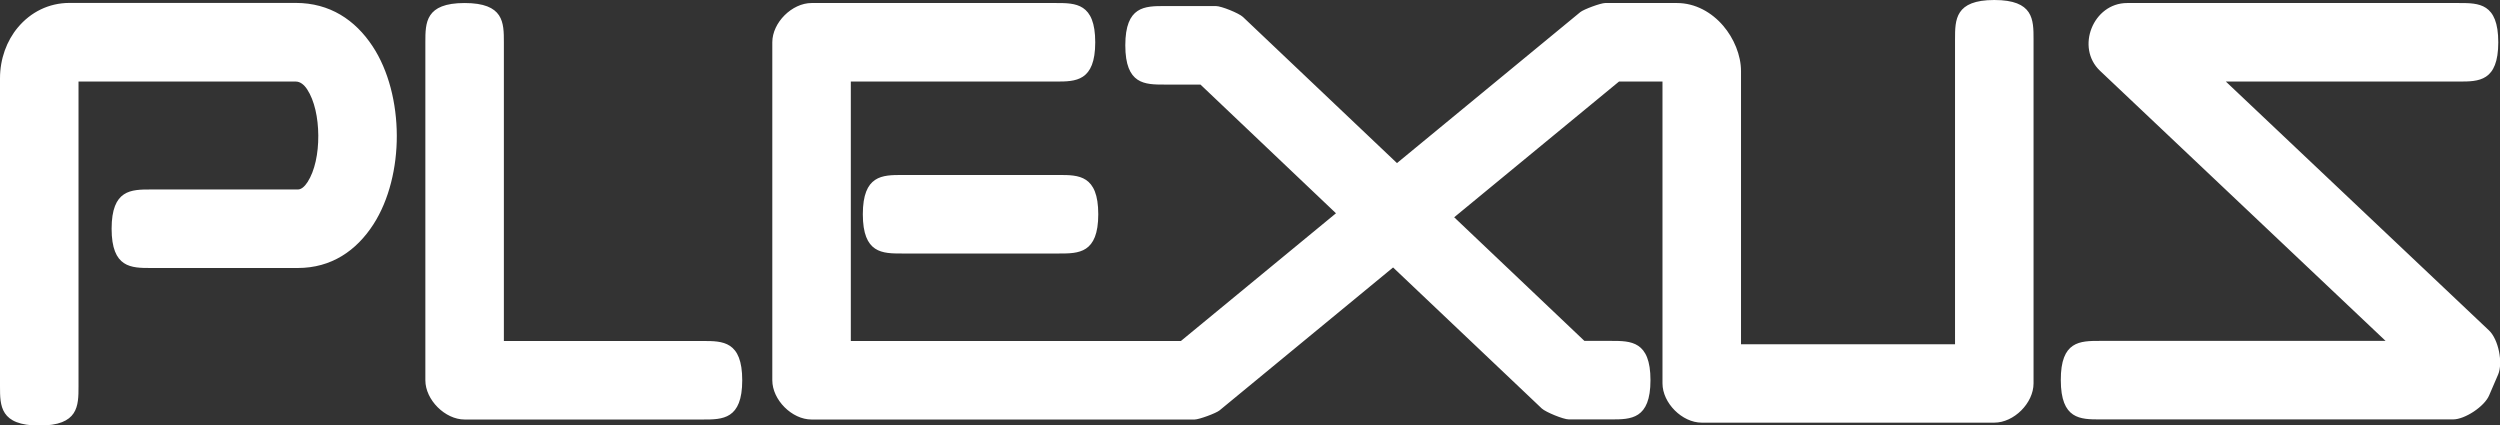
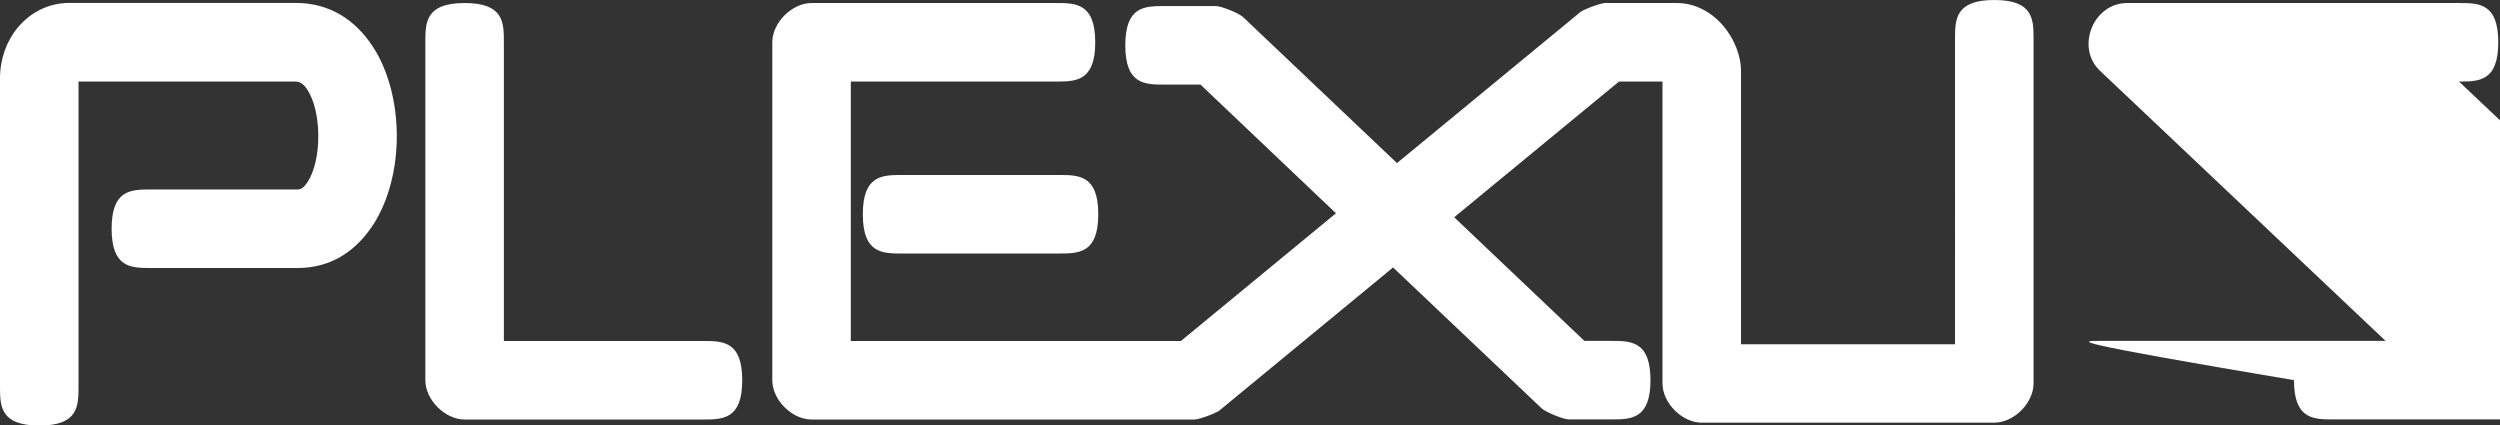
<svg xmlns="http://www.w3.org/2000/svg" version="1.1" id="Layer_1" x="0px" y="0px" viewBox="0 0 2311.6 393.4" style="enable-background:new 0 0 2311.6 393.4;" xml:space="preserve">
  <rect x="0" y="0" width="2311.6" height="393.4" fill="#333333" stroke="none" />
  <style type="text/css">
	.st0{fill:#FFFFFF;}
</style>
-   <path class="st0" d="M0,357.1V72.5c0-18.1,6.2-34.8,16.5-47.1C28.3,11.3,45,2.7,64.3,2.7h209.2c31.4,0,54.9,15.7,70.9,39.9  c15,22.6,22.4,53,22.5,82.7c0.1,29.4-7.1,59.6-21.6,82.1c-15.7,24.4-38.9,40.4-70,40.4H139.5c-18.1,0-36.3,0-36.3-36.3  c0-36.3,18.1-36.3,36.3-36.3h135.9c3.2,0,6.3-2.7,9-6.9c6.7-10.4,10-26.3,9.9-43c-0.1-16.5-3.5-32.3-10.3-42.7  c-2.9-4.4-6.5-7.2-10.5-7.2H72.6v281.8c0,18.1,0,36.3-36.3,36.3C0,393.4,0,375.3,0,357.1L0,357.1z M465.9,39.1v276.2H650  c18.2,0,36.3,0,36.3,36.3s-18.2,36.3-36.3,36.3H429.6c-18.1,0-36.3-18.2-36.3-36.3V39.1c0-18.2,0-36.3,36.3-36.3  C465.9,2.8,465.9,20.9,465.9,39.1z M976.4,75.4H786.7v239.9h305.2l143.4-118.1L1110,78.2h-33.2c-18.2,0-36.3,0-36.3-36.3  s18.1-36.3,36.3-36.3h47.5c5,0,21.3,6.6,25,10.1l142.4,135.1l169.5-139.6c3.2-2.6,18.9-8.4,23-8.4h66.4c17,0,32.2,8.7,42.7,21  c9.9,11.5,16.5,27.3,16.5,41.9v252.6h197.9V36.3c0-18.1,0-36.3,36.3-36.3c36.3,0,36.3,18.1,36.3,36.3v318.2  c0,18.2-18.1,36.3-36.3,36.3h-270.5c-18.2,0-36.3-18.2-36.3-36.3V75.4h-40.2l-152.4,125.5l120.4,114.3h24.8c18.1,0,36.3,0,36.3,36.3  c0,36.3-18.2,36.3-36.3,36.3h-39.2c-5,0-21.3-6.7-25-10.1l-137.5-130.4l-160.5,132.2c-3.2,2.6-18.9,8.4-23,8.4H750.4  c-18.2,0-36.3-18.2-36.3-36.3V39.1c0-18.2,18.2-36.3,36.3-36.3h226c18.1,0,36.3,0,36.3,36.3S994.5,75.4,976.4,75.4z M1941.6,315.2  h264.2l-264-249.7c-22.8-21.5-6.4-62.7,25-62.7h306.9c18.2,0,36.3,0,36.3,36.3s-18.1,36.3-36.3,36.3h-215.6l243.4,230.2  c8.6,8.2,13,29.6,8.4,40.6l-8.4,19.5c-4.3,10.1-22.3,22.1-33.3,22.1h-326.4c-18.2,0-36.3,0-36.3-36.3  C1905.3,315.2,1923.4,315.2,1941.6,315.2L1941.6,315.2z M834.1,161.8h145.1c18.1,0,36.3,0,36.3,36.3c0,36.3-18.2,36.3-36.3,36.3  H834.1c-18.2,0-36.3,0-36.3-36.3C797.8,161.8,816,161.8,834.1,161.8z" />
+   <path class="st0" d="M0,357.1V72.5c0-18.1,6.2-34.8,16.5-47.1C28.3,11.3,45,2.7,64.3,2.7h209.2c31.4,0,54.9,15.7,70.9,39.9  c15,22.6,22.4,53,22.5,82.7c0.1,29.4-7.1,59.6-21.6,82.1c-15.7,24.4-38.9,40.4-70,40.4H139.5c-18.1,0-36.3,0-36.3-36.3  c0-36.3,18.1-36.3,36.3-36.3h135.9c3.2,0,6.3-2.7,9-6.9c6.7-10.4,10-26.3,9.9-43c-0.1-16.5-3.5-32.3-10.3-42.7  c-2.9-4.4-6.5-7.2-10.5-7.2H72.6v281.8c0,18.1,0,36.3-36.3,36.3C0,393.4,0,375.3,0,357.1L0,357.1z M465.9,39.1v276.2H650  c18.2,0,36.3,0,36.3,36.3s-18.2,36.3-36.3,36.3H429.6c-18.1,0-36.3-18.2-36.3-36.3V39.1c0-18.2,0-36.3,36.3-36.3  C465.9,2.8,465.9,20.9,465.9,39.1z M976.4,75.4H786.7v239.9h305.2l143.4-118.1L1110,78.2h-33.2c-18.2,0-36.3,0-36.3-36.3  s18.1-36.3,36.3-36.3h47.5c5,0,21.3,6.6,25,10.1l142.4,135.1l169.5-139.6c3.2-2.6,18.9-8.4,23-8.4h66.4c17,0,32.2,8.7,42.7,21  c9.9,11.5,16.5,27.3,16.5,41.9v252.6h197.9V36.3c0-18.1,0-36.3,36.3-36.3c36.3,0,36.3,18.1,36.3,36.3v318.2  c0,18.2-18.1,36.3-36.3,36.3h-270.5c-18.2,0-36.3-18.2-36.3-36.3V75.4h-40.2l-152.4,125.5l120.4,114.3h24.8c18.1,0,36.3,0,36.3,36.3  c0,36.3-18.2,36.3-36.3,36.3h-39.2c-5,0-21.3-6.7-25-10.1l-137.5-130.4l-160.5,132.2c-3.2,2.6-18.9,8.4-23,8.4H750.4  c-18.2,0-36.3-18.2-36.3-36.3V39.1c0-18.2,18.2-36.3,36.3-36.3h226c18.1,0,36.3,0,36.3,36.3S994.5,75.4,976.4,75.4z M1941.6,315.2  h264.2l-264-249.7c-22.8-21.5-6.4-62.7,25-62.7h306.9c18.2,0,36.3,0,36.3,36.3s-18.1,36.3-36.3,36.3l243.4,230.2  c8.6,8.2,13,29.6,8.4,40.6l-8.4,19.5c-4.3,10.1-22.3,22.1-33.3,22.1h-326.4c-18.2,0-36.3,0-36.3-36.3  C1905.3,315.2,1923.4,315.2,1941.6,315.2L1941.6,315.2z M834.1,161.8h145.1c18.1,0,36.3,0,36.3,36.3c0,36.3-18.2,36.3-36.3,36.3  H834.1c-18.2,0-36.3,0-36.3-36.3C797.8,161.8,816,161.8,834.1,161.8z" />
</svg>